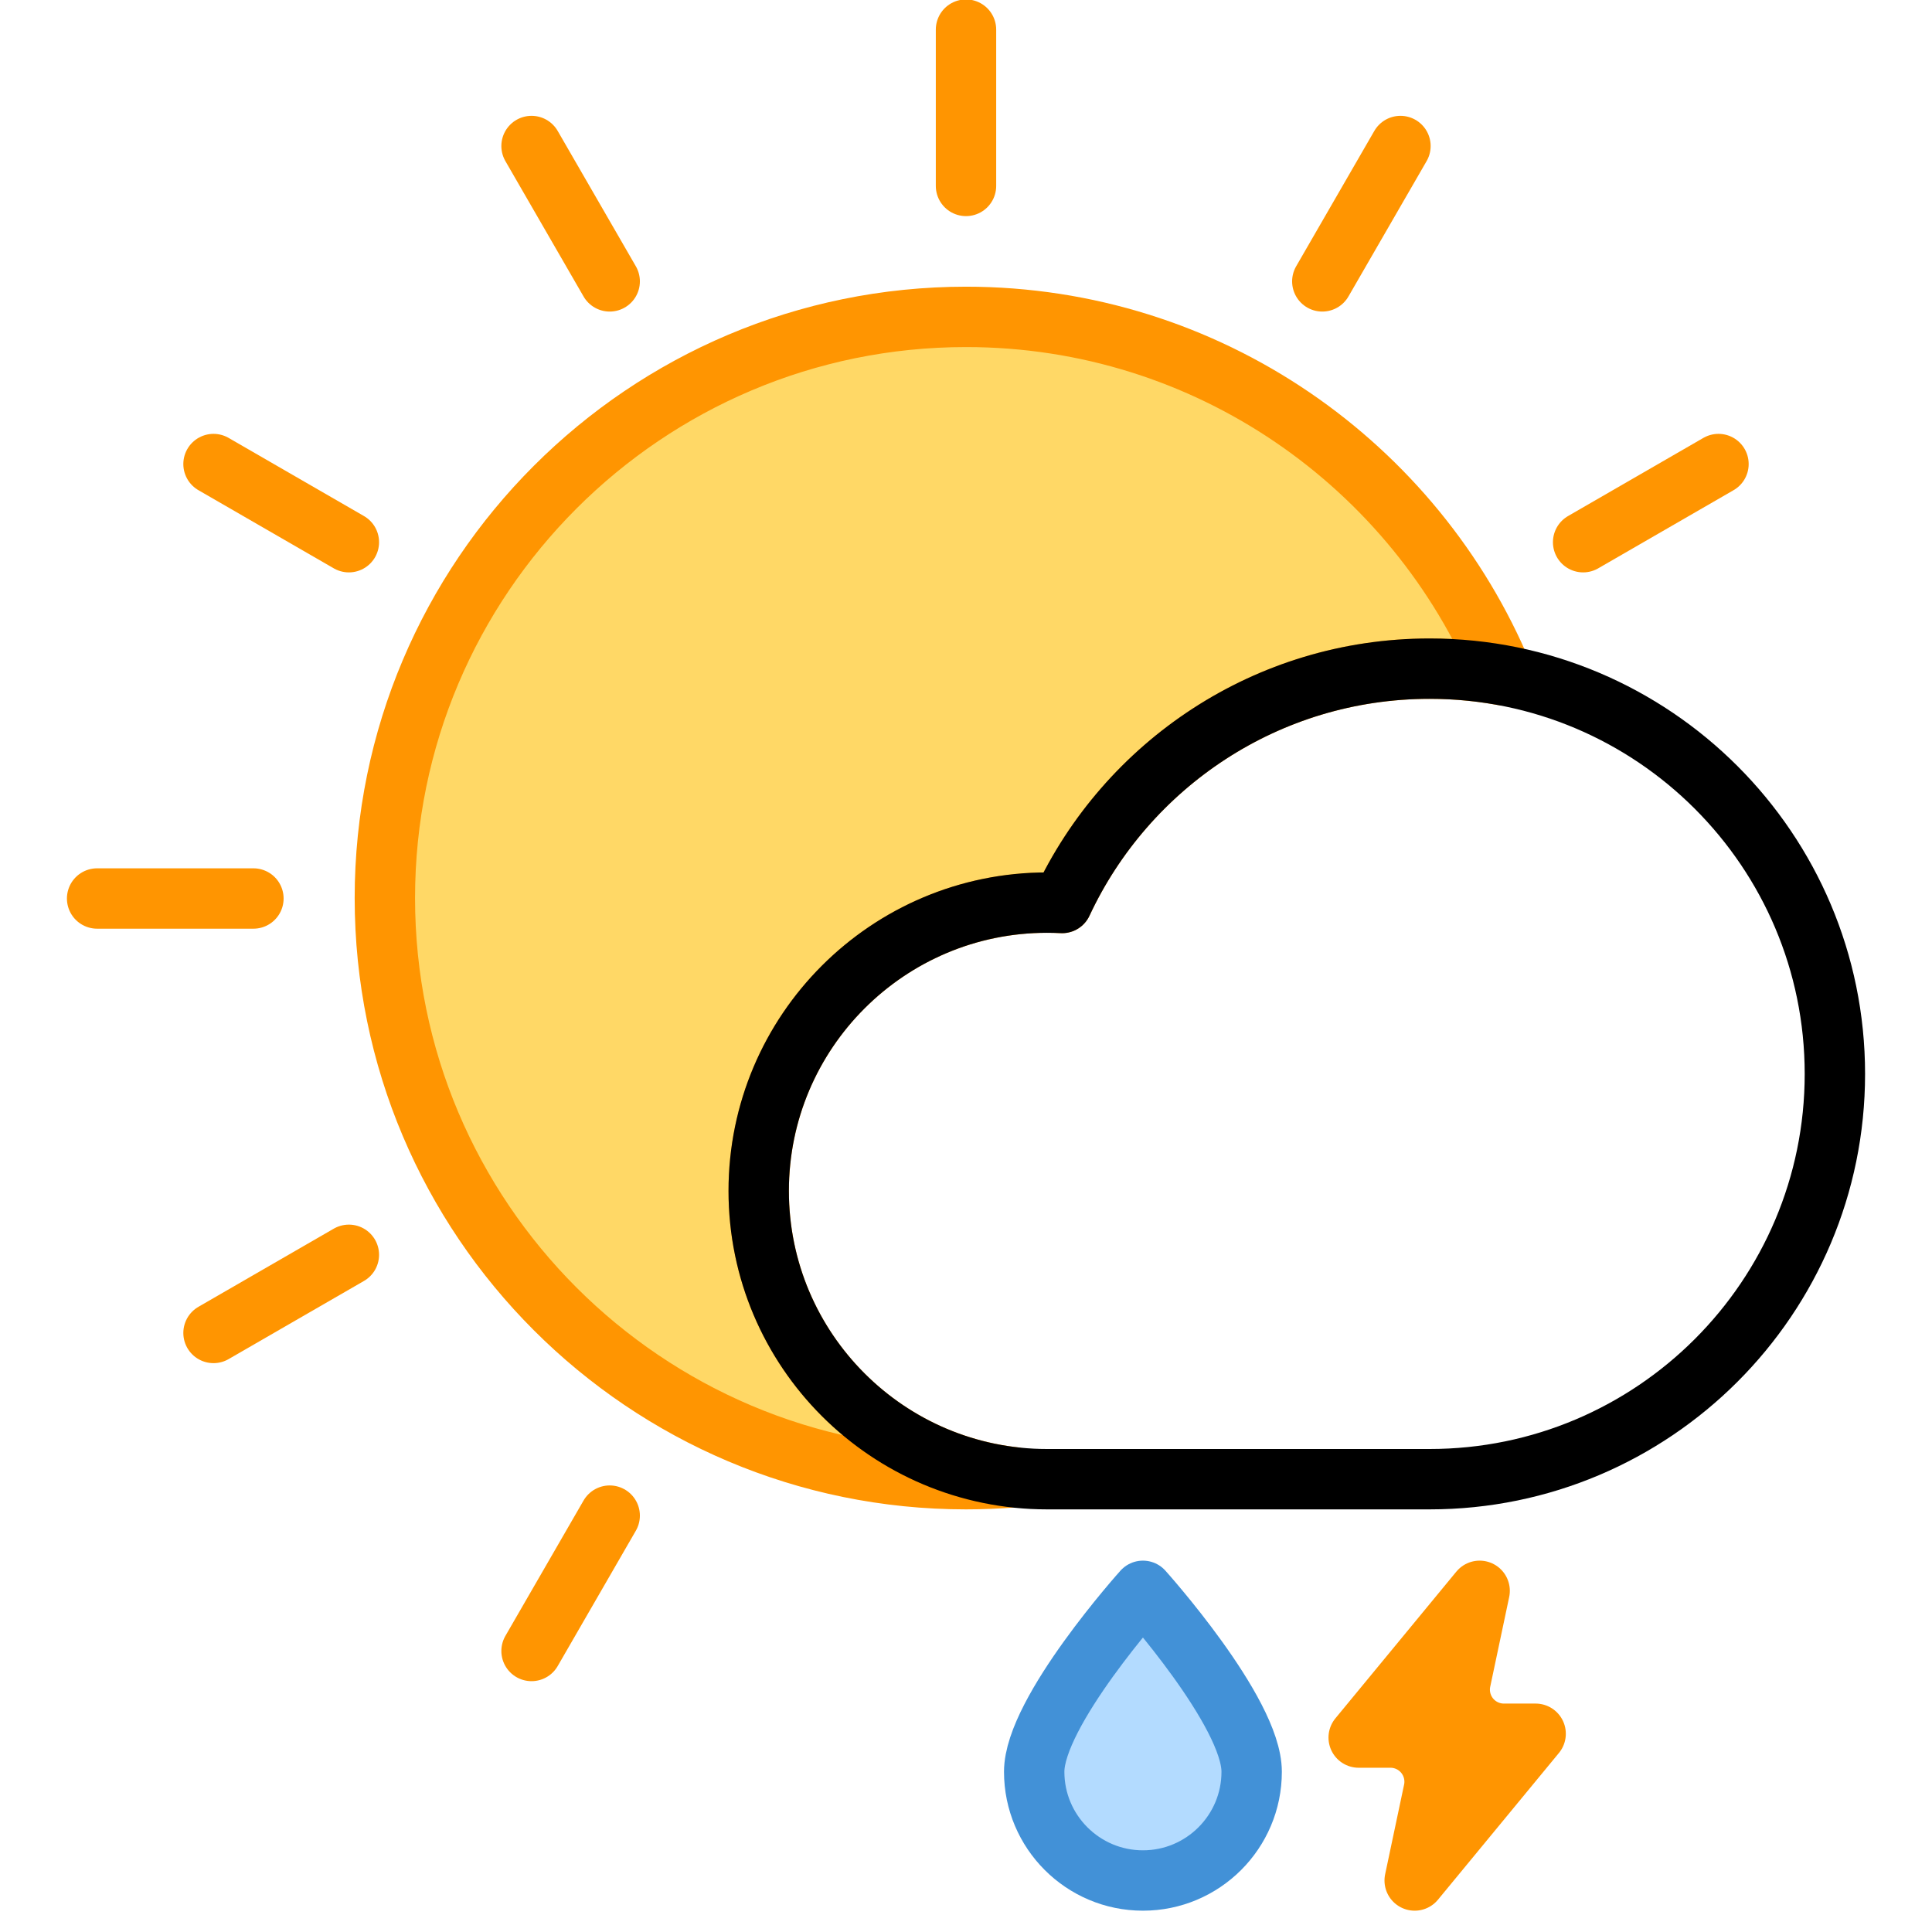
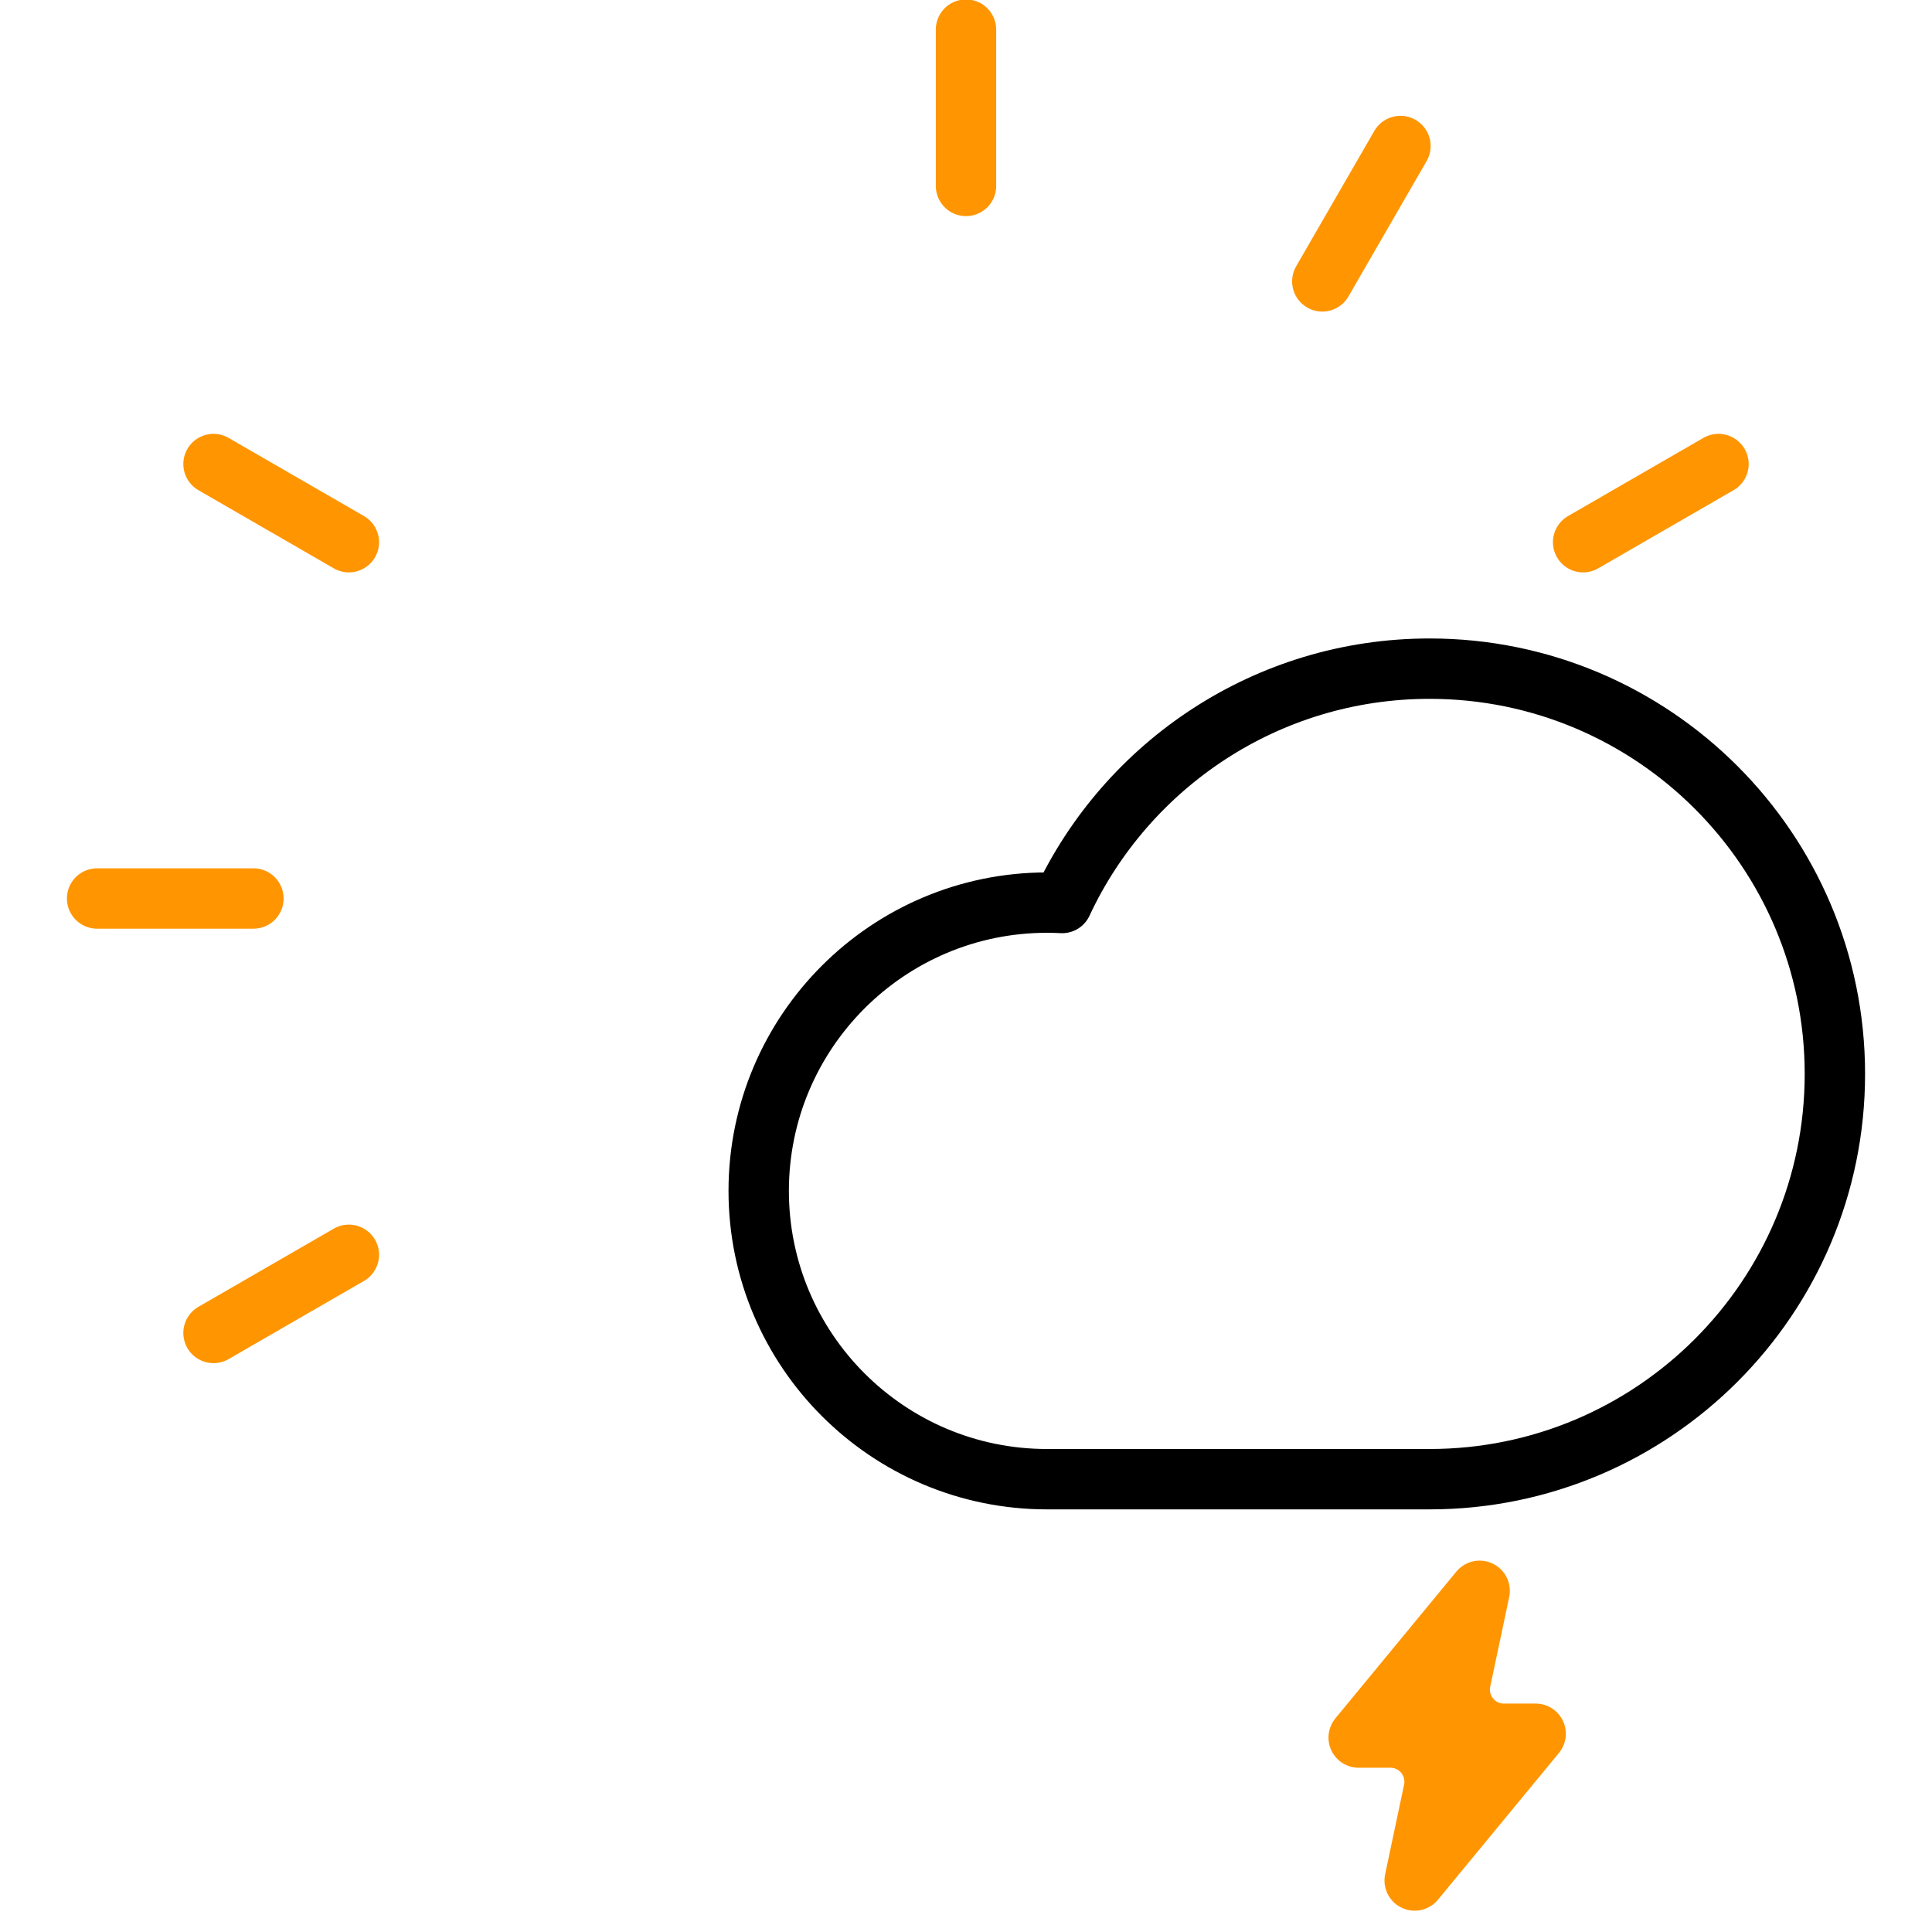
<svg xmlns="http://www.w3.org/2000/svg" width="100%" height="100%" viewBox="0 0 64 64" version="1.1" xml:space="preserve" style="fill-rule:evenodd;clip-rule:evenodd;stroke-linecap:round;stroke-linejoin:round;stroke-miterlimit:1.5;">
  <rect id="icon-m-weather-d240-dark" x="0" y="0" width="64" height="64" style="fill:none;" />
  <clipPath id="_clip1">
    <rect x="0" y="0" width="64" height="64" />
  </clipPath>
  <g clip-path="url(#_clip1)">
    <g>
      <path d="M32,0.981l0,5.178" style="fill:none;stroke:#ff9501;stroke-width:2px;" />
      <path d="M46.392,4.837l-2.589,4.484" style="fill:none;stroke:#ff9501;stroke-width:2px;" />
      <path d="M56.927,15.372l-4.484,2.589" style="fill:none;stroke:#ff9501;stroke-width:2px;" />
-       <path d="M20.197,50.207l-2.589,4.484" style="fill:none;stroke:#ff9501;stroke-width:2px;" />
      <path d="M11.557,41.567l-4.484,2.589" style="fill:none;stroke:#ff9501;stroke-width:2px;" />
      <path d="M8.395,29.764l-5.178,0" style="fill:none;stroke:#ff9501;stroke-width:2px;" />
      <path d="M11.557,17.961l-4.484,-2.589" style="fill:none;stroke:#ff9501;stroke-width:2px;" />
-       <path d="M20.197,9.321l-2.589,-4.484" style="fill:none;stroke:#ff9501;stroke-width:2px;" />
    </g>
-     <path d="M33.576,48.936c-0.52,0.042 -1.046,0.064 -1.576,0.064c-10.625,0 -19.251,-8.626 -19.251,-19.251c0,-10.625 8.626,-19.252 19.251,-19.252c8.011,0 14.886,4.905 17.784,11.872c-0.787,-0.144 -1.598,-0.219 -2.426,-0.219c-5.387,0 -10.037,3.18 -12.174,7.763c-0.166,-0.009 -0.333,-0.013 -0.501,-0.013c-5.27,0 -9.55,4.279 -9.55,9.55c0,4.896 3.693,8.937 8.443,9.486Z" style="fill:#ffd866;stroke:#ff9501;stroke-width:2px;stroke-linecap:butt;" />
-     <path d="M37.861,52.698c0,0 3.602,4.006 3.602,5.994c0,1.988 -1.614,3.602 -3.602,3.602c-1.988,0 -3.602,-1.614 -3.602,-3.602c0,-1.988 3.602,-5.994 3.602,-5.994Z" style="fill:#b3dbff;stroke:#4291d7;stroke-width:2px;" />
    <path d="M48.387,55.669c-0.091,0.431 0.017,0.88 0.295,1.223c0.277,0.342 0.695,0.541 1.135,0.541c0.569,0 1.053,0 1.053,0l-4.007,4.861c0,0 0.343,-1.625 0.628,-2.972c0.091,-0.431 -0.018,-0.88 -0.295,-1.222c-0.278,-0.342 -0.695,-0.541 -1.135,-0.541c-0.57,0 -1.053,0 -1.053,0l4.007,-4.861c0,0 -0.344,1.625 -0.628,2.971Z" style="fill:#ff9501;stroke:#ff9501;stroke-width:2px;" />
    <path d="M39.356,49l-4.673,0c-5.27,0 -9.55,-4.279 -9.55,-9.55c0,-5.271 4.28,-9.55 9.55,-9.55c0.168,0 0.335,0.004 0.501,0.013c2.137,-4.583 6.787,-7.763 12.174,-7.763c7.41,0 13.425,6.016 13.425,13.425c0,7.409 -6.015,13.425 -13.425,13.425l-0.798,0l-7.204,0Z" style="fill:none;stroke:#000;stroke-width:2px;" />
  </g>
</svg>